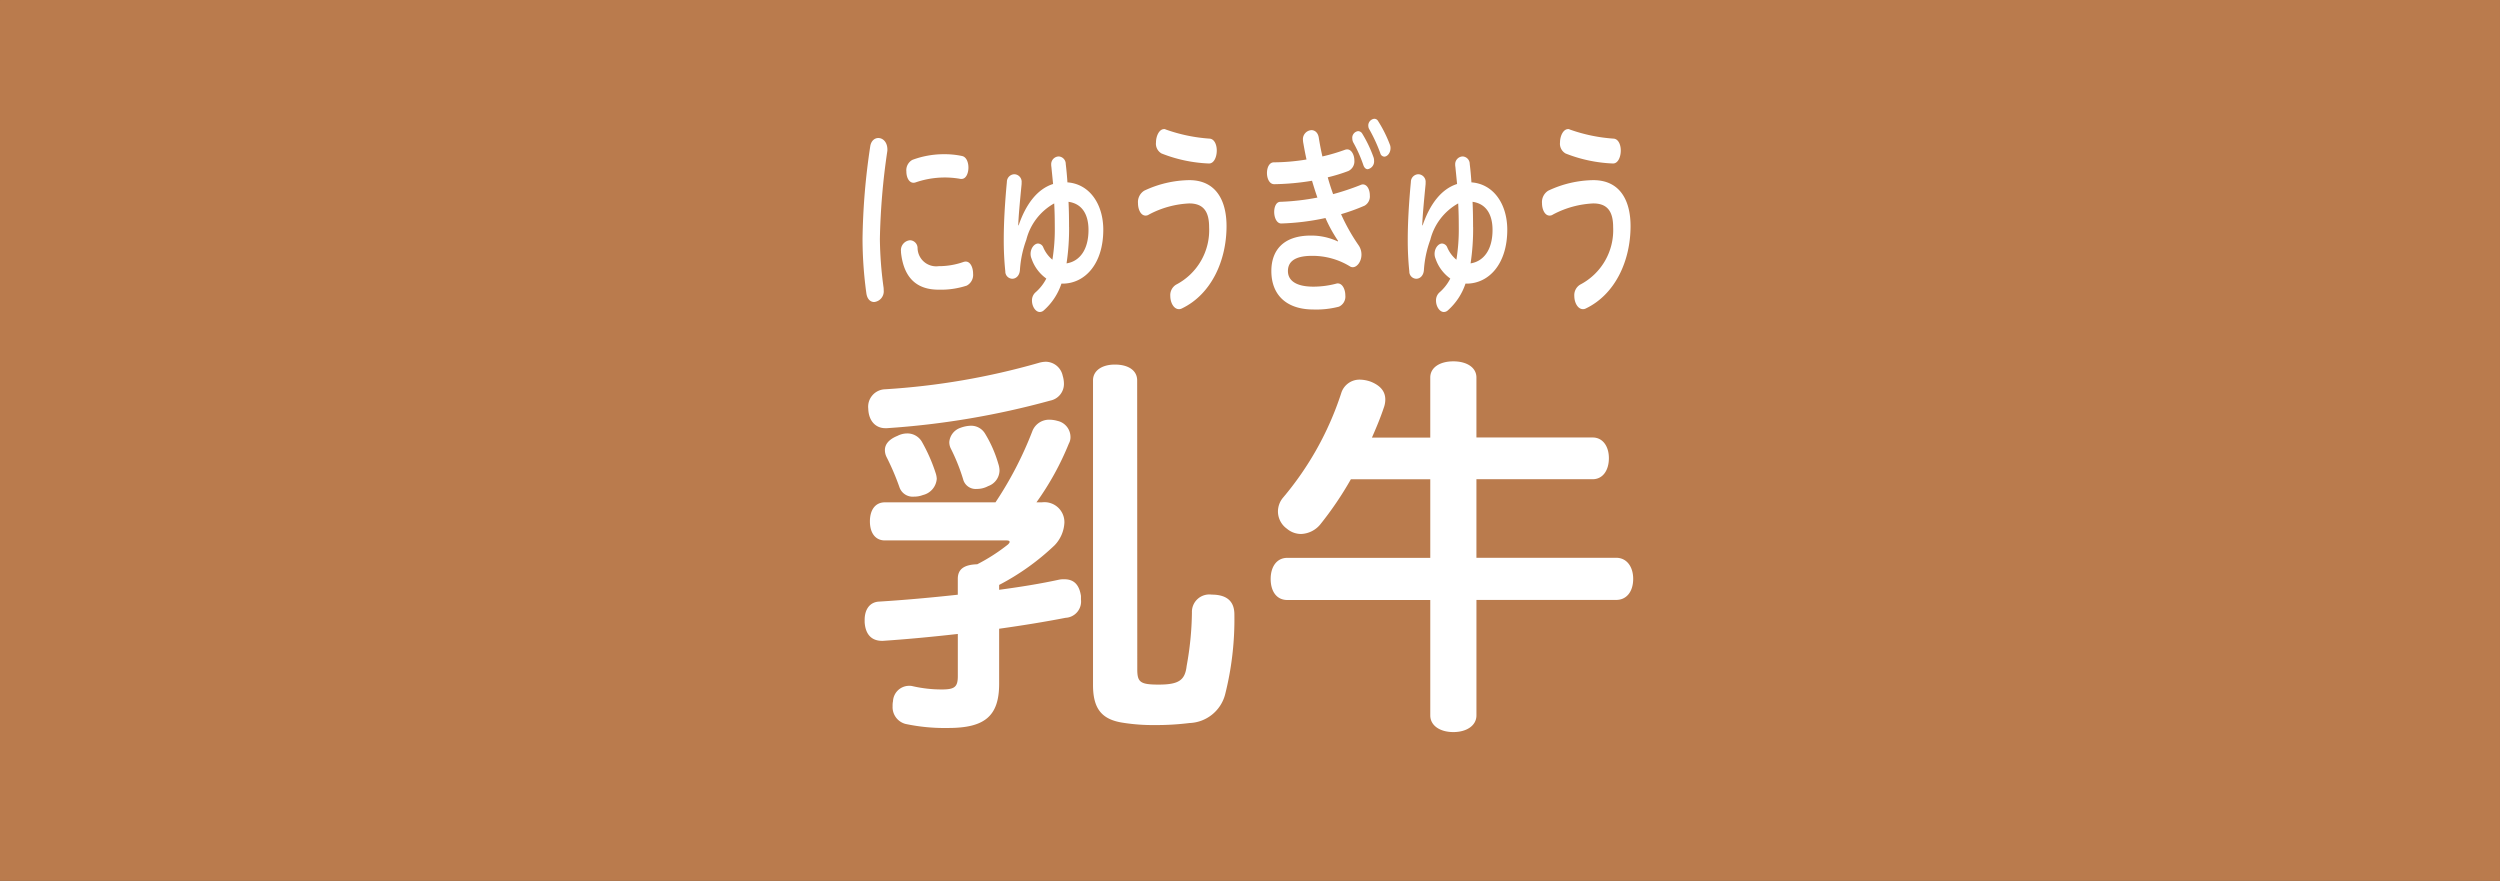
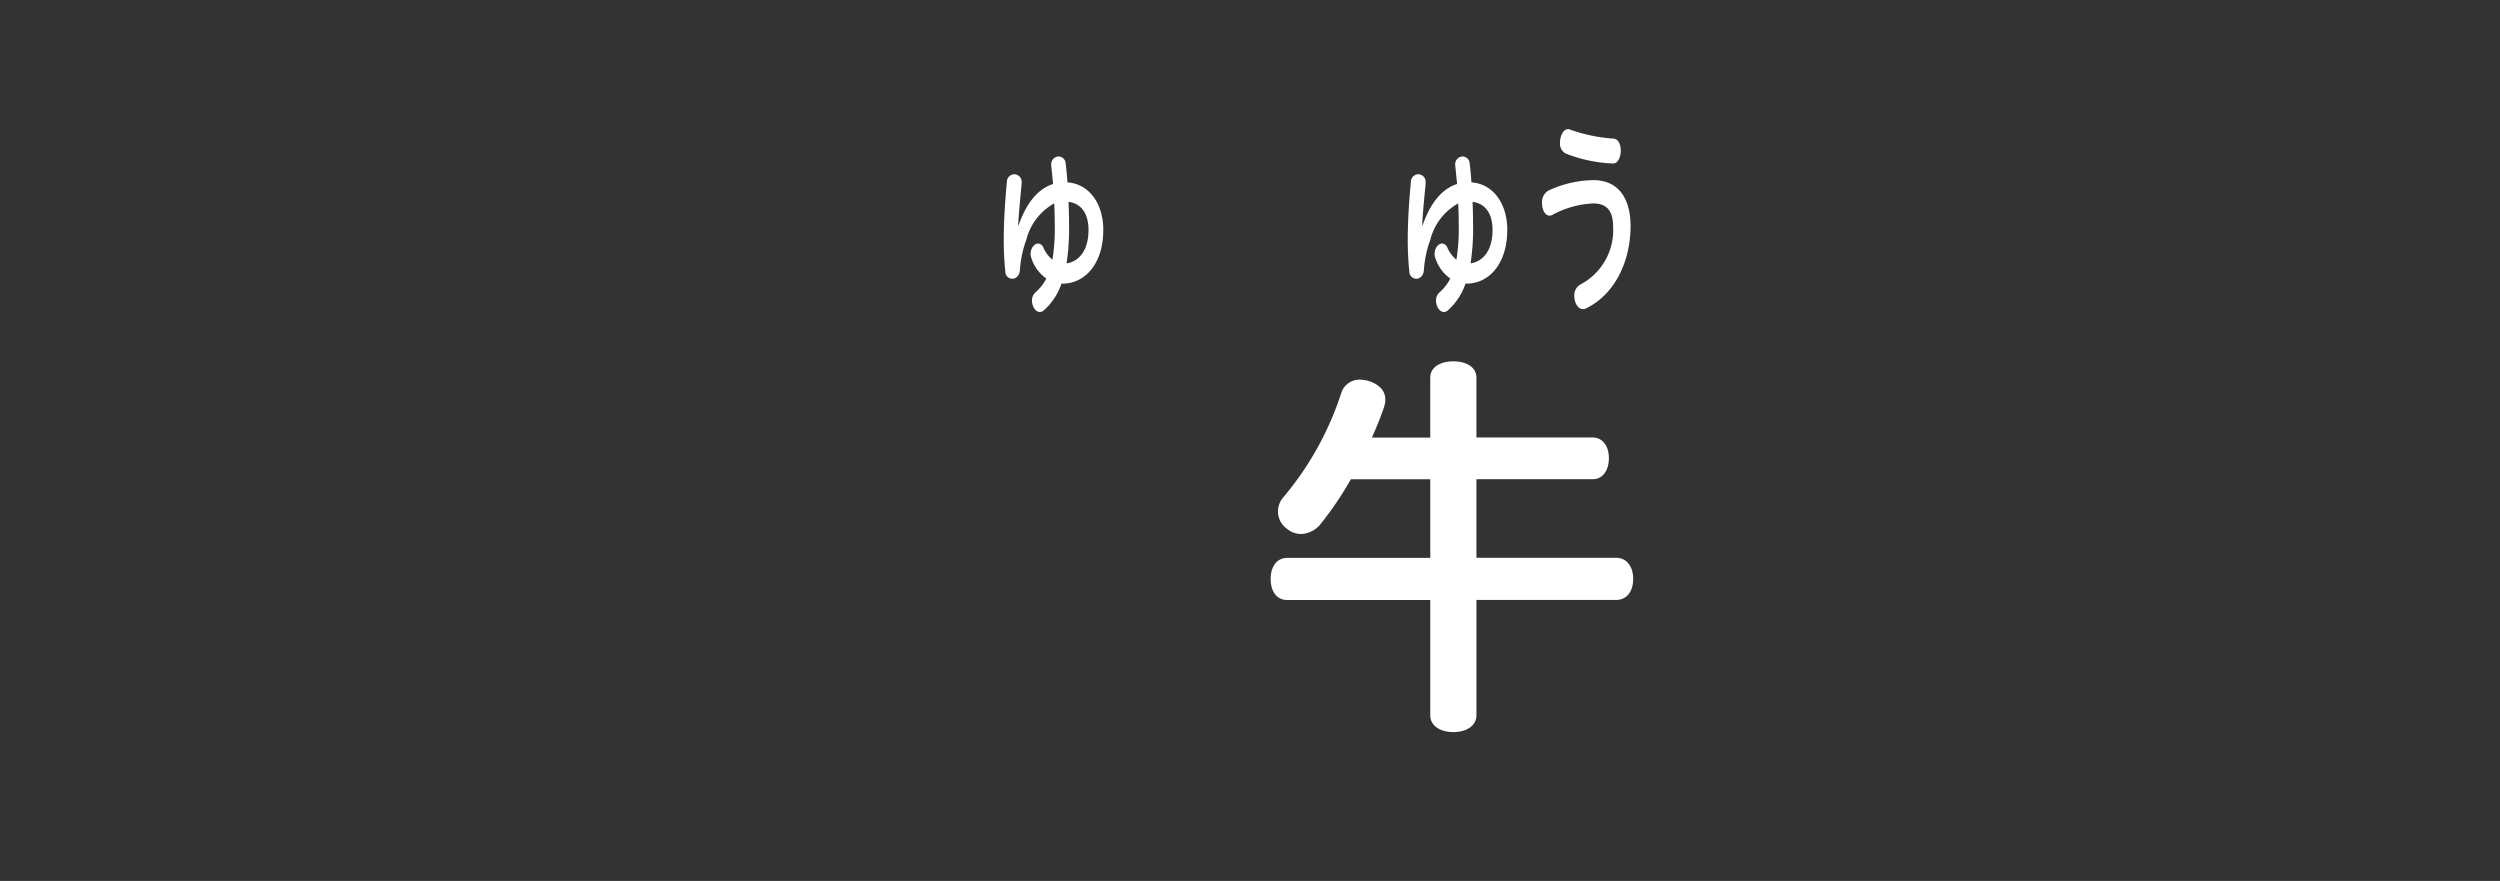
<svg xmlns="http://www.w3.org/2000/svg" width="210" height="74" viewBox="0 0 210 74">
  <rect x="0" y="0" width="210" height="74" fill="#333333" stroke="none" />
  <g opacity="0.7">
-     <rect width="210" height="74" rx="0.01" fill="#f39a59" />
-   </g>
+     </g>
  <g>
-     <path d="M83.928,49.543c1.769-.237,3.47-.51,5.035-.851a1.952,1.952,0,0,1,.443-.034c.85,0,1.258.511,1.395,1.4v.306a1.37,1.37,0,0,1-1.293,1.532c-1.737.339-3.641.646-5.58.918v4.628c0,2.756-1.26,3.708-4.287,3.708a15.831,15.831,0,0,1-3.575-.339,1.457,1.457,0,0,1-1.087-1.5,1.721,1.721,0,0,1,.033-.41,1.36,1.36,0,0,1,1.328-1.293,1.128,1.128,0,0,1,.34.035,10.932,10.932,0,0,0,2.416.272c1.088,0,1.361-.2,1.361-1.123V53.252c-2.109.238-4.254.442-6.295.579h-.068c-.885,0-1.4-.545-1.463-1.565v-.2c0-.885.441-1.5,1.224-1.532,2.178-.135,4.424-.341,6.6-.578V48.625c0-.783.477-1.191,1.633-1.226a15.519,15.519,0,0,0,2.586-1.667c.1-.1.136-.17.136-.2,0-.1-.1-.136-.273-.136H74.332c-.816,0-1.26-.647-1.26-1.6s.444-1.6,1.26-1.6h9.289a30.554,30.554,0,0,0,3.1-5.988,1.506,1.506,0,0,1,1.429-.953,2.517,2.517,0,0,1,.68.1,1.388,1.388,0,0,1,1.09,1.327,1.1,1.1,0,0,1-.137.579,23.743,23.743,0,0,1-2.72,4.933h.474a1.676,1.676,0,0,1,1.873,1.7A2.948,2.948,0,0,1,88.59,45.8a20.36,20.36,0,0,1-4.662,3.334ZM87.84,30.386a1.475,1.475,0,0,1,1.43,1.191,2.286,2.286,0,0,1,.1.612,1.426,1.426,0,0,1-1.156,1.463A68.706,68.706,0,0,1,74.5,35.967h-.137c-.783,0-1.394-.579-1.429-1.634a1.467,1.467,0,0,1,1.4-1.633,59.981,59.981,0,0,0,12.9-2.212A2.279,2.279,0,0,1,87.84,30.386ZM76.17,36.409a1.412,1.412,0,0,1,1.258.681,14.066,14.066,0,0,1,1.191,2.722,1.751,1.751,0,0,1,.069.408,1.515,1.515,0,0,1-1.159,1.361,2.028,2.028,0,0,1-.748.136,1.177,1.177,0,0,1-1.224-.782,21.093,21.093,0,0,0-1.09-2.552,1.294,1.294,0,0,1-.135-.579c0-.51.373-.918,1.055-1.191A1.787,1.787,0,0,1,76.17,36.409Zm5.342-.646a1.359,1.359,0,0,1,1.224.646,10.446,10.446,0,0,1,1.123,2.552,1.856,1.856,0,0,1,.1.578,1.415,1.415,0,0,1-.953,1.293,1.963,1.963,0,0,1-.951.238,1.089,1.089,0,0,1-1.123-.714A16.1,16.1,0,0,0,79.879,37.7a1.181,1.181,0,0,1-.137-.579,1.379,1.379,0,0,1,.953-1.19A2.657,2.657,0,0,1,81.512,35.763Zm14.019,20.45c0,1.089.239,1.293,1.8,1.293,1.7,0,2.211-.374,2.348-1.566a26.4,26.4,0,0,0,.443-4.491,1.461,1.461,0,0,1,1.666-1.5h.1c1.191.033,1.8.578,1.8,1.667a25.755,25.755,0,0,1-.783,6.737,3.217,3.217,0,0,1-2.994,2.382,22.423,22.423,0,0,1-2.926.17,15.935,15.935,0,0,1-2.689-.2c-1.735-.272-2.483-1.157-2.483-3.164V31.951c0-.816.748-1.327,1.836-1.327,1.158,0,1.873.511,1.873,1.327Z" fill="#fff" />
-     <path d="M73.779,11.593c.381,0,.762.34.762.969a.806.806,0,0,1-.012.17,57.174,57.174,0,0,0-.619,7.35,31.987,31.987,0,0,0,.309,4.066,1.508,1.508,0,0,1,.011.222.9.9,0,0,1-.8,1c-.3,0-.584-.222-.655-.731a33.814,33.814,0,0,1-.322-4.561,56.154,56.154,0,0,1,.643-7.758C73.16,11.831,73.469,11.593,73.779,11.593Zm7.342,10.378c.4,0,.619.51.619,1.021a1.02,1.02,0,0,1-.535,1,6.951,6.951,0,0,1-2.369.34c-1.832,0-2.891-.987-3.141-3.028a1.186,1.186,0,0,1-.011-.188.835.835,0,0,1,.761-.935.659.659,0,0,1,.631.646,1.565,1.565,0,0,0,1.774,1.531,6.242,6.242,0,0,0,2.093-.357A.673.673,0,0,1,81.121,21.971Zm-1.844-9.017a7.039,7.039,0,0,1,1.547.153c.358.085.524.528.524.97,0,.476-.2.952-.571.952h-.084a7.49,7.49,0,0,0-3.773.289.624.624,0,0,1-.178.035c-.392,0-.607-.459-.607-.953a.994.994,0,0,1,.5-.969A7.536,7.536,0,0,1,79.277,12.954Z" fill="#fff" />
    <path d="M89.16,23.825a5.159,5.159,0,0,1-1.5,2.263.491.491,0,0,1-.32.119c-.358,0-.654-.476-.654-.952a.9.9,0,0,1,.3-.7,3.859,3.859,0,0,0,.905-1.157,3.381,3.381,0,0,1-1.239-1.668,1.019,1.019,0,0,1-.082-.408c0-.476.321-.867.631-.867a.507.507,0,0,1,.44.34,2.734,2.734,0,0,0,.761,1.021,15.9,15.9,0,0,0,.2-2.773c0-.63-.012-1.293-.049-1.957a4.845,4.845,0,0,0-2.344,3.062,8.952,8.952,0,0,0-.535,2.536c-.037.493-.346.731-.643.731a.6.6,0,0,1-.584-.612,25.41,25.41,0,0,1-.131-2.756c0-1.242.084-2.893.262-4.764a.644.644,0,0,1,.631-.647.635.635,0,0,1,.607.7v.119c-.166,1.7-.261,2.773-.285,3.471h.035c.608-1.77,1.559-3.046,2.893-3.471-.049-.511-.1-1-.143-1.446a.617.617,0,0,1-.013-.154.652.652,0,0,1,.619-.714.627.627,0,0,1,.6.63c.058.476.107,1,.142,1.547,1.869.137,3.012,1.838,3.012,3.982,0,2.875-1.547,4.525-3.428,4.525Zm.643-4.763a19.369,19.369,0,0,1-.213,3.062c1.094-.17,1.844-1.14,1.844-2.808,0-1.241-.489-2.194-1.678-2.364C89.791,17.667,89.8,18.381,89.8,19.062Z" fill="#fff" />
-     <path d="M99.9,15.132c2.248,0,3.129,1.718,3.129,3.861,0,2.944-1.308,5.735-3.736,6.908a.539.539,0,0,1-.262.068c-.441,0-.726-.561-.726-1.106a1.029,1.029,0,0,1,.488-.953,5.158,5.158,0,0,0,2.773-4.831c0-1.276-.453-1.991-1.666-1.991a7.956,7.956,0,0,0-3.392.935.464.464,0,0,1-.285.086c-.393,0-.631-.51-.631-1.038a1.127,1.127,0,0,1,.523-1.054A9.133,9.133,0,0,1,99.9,15.132Zm-2.31-2.23a.937.937,0,0,1-.487-.935c0-.544.274-1.123.678-1.123a.224.224,0,0,1,.143.034,13.724,13.724,0,0,0,3.666.766c.416.017.619.51.619,1,0,.545-.238,1.107-.666,1.089A12.069,12.069,0,0,1,97.592,12.9Z" fill="#fff" />
    <path d="M108.131,50.4c-.885,0-1.395-.715-1.395-1.77,0-1.021.51-1.77,1.395-1.77h12.012v-6.6h-6.67a28.565,28.565,0,0,1-2.586,3.811,2.19,2.19,0,0,1-1.6.783,1.842,1.842,0,0,1-1.189-.443,1.789,1.789,0,0,1-.75-1.463,1.826,1.826,0,0,1,.408-1.123,26.112,26.112,0,0,0,4.9-8.779,1.606,1.606,0,0,1,1.6-1.156,2.881,2.881,0,0,1,.885.17c.851.34,1.224.85,1.224,1.5a2,2,0,0,1-.136.715c-.272.816-.612,1.632-.987,2.483h4.9V31.713c0-.851.816-1.36,1.939-1.36s1.939.509,1.939,1.36v5.036h9.766c.852,0,1.361.749,1.361,1.735,0,1.022-.509,1.77-1.361,1.77h-9.766v6.6h11.741c.884,0,1.427.749,1.427,1.77,0,1.055-.543,1.77-1.427,1.77H124.021v9.7c0,.85-.816,1.4-1.939,1.4s-1.939-.545-1.939-1.4V50.4Z" fill="#fff" />
-     <path d="M112.4,20.235a11.888,11.888,0,0,1-1.06-1.922,20.192,20.192,0,0,1-3.7.459c-.393.017-.608-.493-.608-.969,0-.426.168-.851.524-.851a19.652,19.652,0,0,0,3.107-.357c-.166-.459-.311-.936-.453-1.412a20.989,20.989,0,0,1-3.178.289c-.4,0-.607-.477-.607-.936s.191-.9.584-.9a17.245,17.245,0,0,0,2.738-.239c-.107-.476-.191-.936-.275-1.412a1.628,1.628,0,0,1-.024-.221.763.763,0,0,1,.715-.833c.273,0,.559.2.619.663.082.511.178,1.02.3,1.548a15.863,15.863,0,0,0,1.9-.562.671.671,0,0,1,.18-.033c.367,0,.605.475.605.935a.894.894,0,0,1-.511.885,13.953,13.953,0,0,1-1.725.528c.131.476.285.952.451,1.412a20.675,20.675,0,0,0,2.3-.766.489.489,0,0,1,.2-.051c.369,0,.584.459.584.918a.891.891,0,0,1-.441.868,16.528,16.528,0,0,1-1.975.715,16.139,16.139,0,0,0,1.463,2.6,1.368,1.368,0,0,1,.25.8c0,.561-.357,1.054-.726,1.054a.4.4,0,0,1-.239-.068,6.006,6.006,0,0,0-3.2-.885c-1.512,0-2.012.545-2.012,1.277,0,.7.538,1.31,2.143,1.31a7.539,7.539,0,0,0,1.928-.256.311.311,0,0,1,.119-.016c.392,0,.631.51.631,1a.93.93,0,0,1-.535.953,7.526,7.526,0,0,1-2.131.238c-2.356,0-3.547-1.293-3.547-3.232,0-1.685.953-2.978,3.322-2.978a5.259,5.259,0,0,1,2.26.494Zm1.19-8.626a.566.566,0,0,1,.488-.594.418.418,0,0,1,.357.22,10.621,10.621,0,0,1,.928,1.94.786.786,0,0,1,.059.323.662.662,0,0,1-.535.715c-.143,0-.274-.1-.358-.323a11.261,11.261,0,0,0-.844-1.906A.725.725,0,0,1,113.594,11.609Zm1.345-1.054a.571.571,0,0,1,.5-.578.363.363,0,0,1,.322.187,10.753,10.753,0,0,1,.988,1.973.759.759,0,0,1,.059.306c0,.409-.274.715-.524.715a.367.367,0,0,1-.334-.289,13.215,13.215,0,0,0-.916-1.991A.573.573,0,0,1,114.939,10.555Z" fill="#fff" />
    <path d="M123.1,23.825a5.177,5.177,0,0,1-1.5,2.263.494.494,0,0,1-.321.119c-.357,0-.654-.476-.654-.952a.9.9,0,0,1,.3-.7,3.856,3.856,0,0,0,.9-1.157,3.379,3.379,0,0,1-1.238-1.668,1,1,0,0,1-.082-.408c0-.476.32-.867.631-.867a.506.506,0,0,1,.439.34,2.735,2.735,0,0,0,.762,1.021,15.908,15.908,0,0,0,.2-2.773c0-.63-.012-1.293-.049-1.957a4.847,4.847,0,0,0-2.343,3.062,8.955,8.955,0,0,0-.536,2.536c-.037.493-.345.731-.642.731a.6.6,0,0,1-.584-.612,25.41,25.41,0,0,1-.131-2.756c0-1.242.084-2.893.262-4.764a.644.644,0,0,1,.631-.647.636.636,0,0,1,.607.7v.119c-.166,1.7-.262,2.773-.285,3.471h.035c.607-1.77,1.559-3.046,2.893-3.471-.049-.511-.1-1-.143-1.446a.574.574,0,0,1-.014-.154.653.653,0,0,1,.619-.714.627.627,0,0,1,.6.63c.059.476.108,1,.143,1.547,1.869.137,3.011,1.838,3.011,3.982,0,2.875-1.546,4.525-3.427,4.525Zm.642-4.763a19.251,19.251,0,0,1-.213,3.062c1.094-.17,1.844-1.14,1.844-2.808,0-1.241-.488-2.194-1.678-2.364C123.727,17.667,123.738,18.381,123.738,19.062Z" fill="#fff" />
    <path d="M133.838,15.132c2.248,0,3.129,1.718,3.129,3.861,0,2.944-1.309,5.735-3.737,6.908a.532.532,0,0,1-.261.068c-.442,0-.727-.561-.727-1.106a1.031,1.031,0,0,1,.488-.953,5.157,5.157,0,0,0,2.774-4.831c0-1.276-.453-1.991-1.666-1.991a7.96,7.96,0,0,0-3.393.935.46.46,0,0,1-.285.086c-.392,0-.631-.51-.631-1.038a1.126,1.126,0,0,1,.524-1.054A9.129,9.129,0,0,1,133.838,15.132Zm-2.311-2.23a.938.938,0,0,1-.486-.935c0-.544.273-1.123.678-1.123a.221.221,0,0,1,.142.034,13.724,13.724,0,0,0,3.666.766c.416.017.619.51.619,1,0,.545-.238,1.107-.666,1.089A12.075,12.075,0,0,1,131.527,12.9Z" fill="#fff" />
  </g>
</svg>